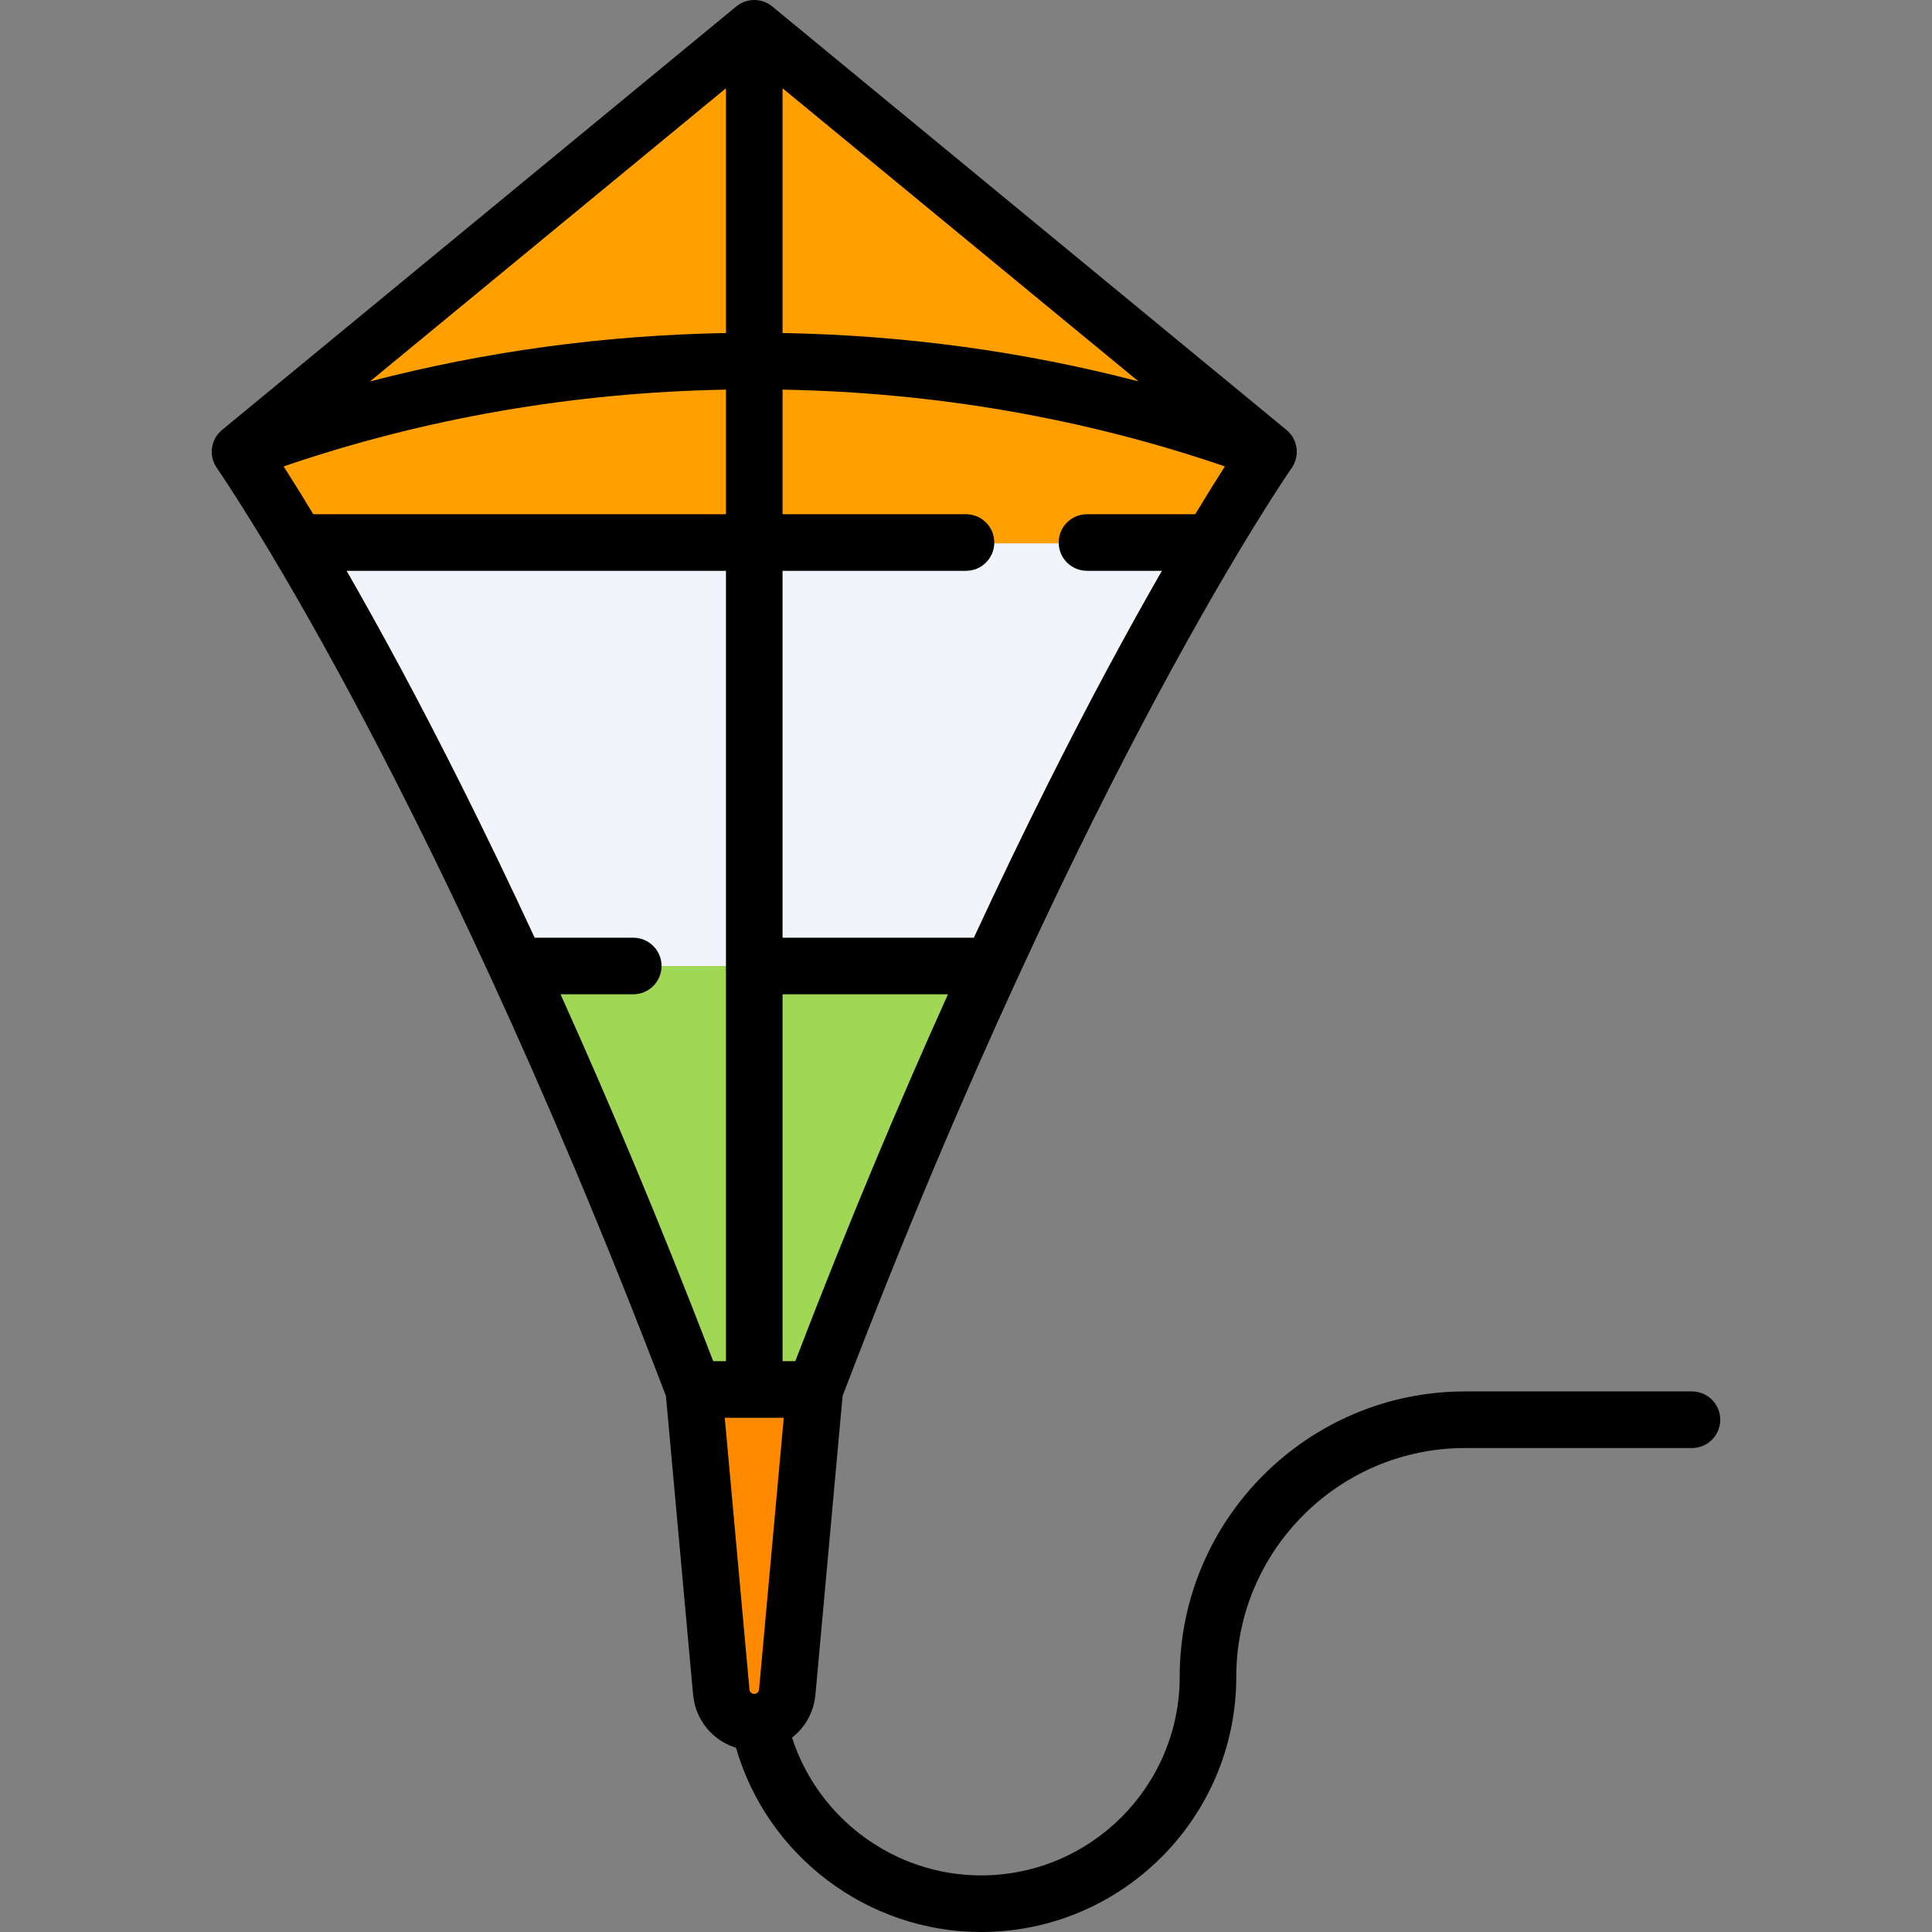
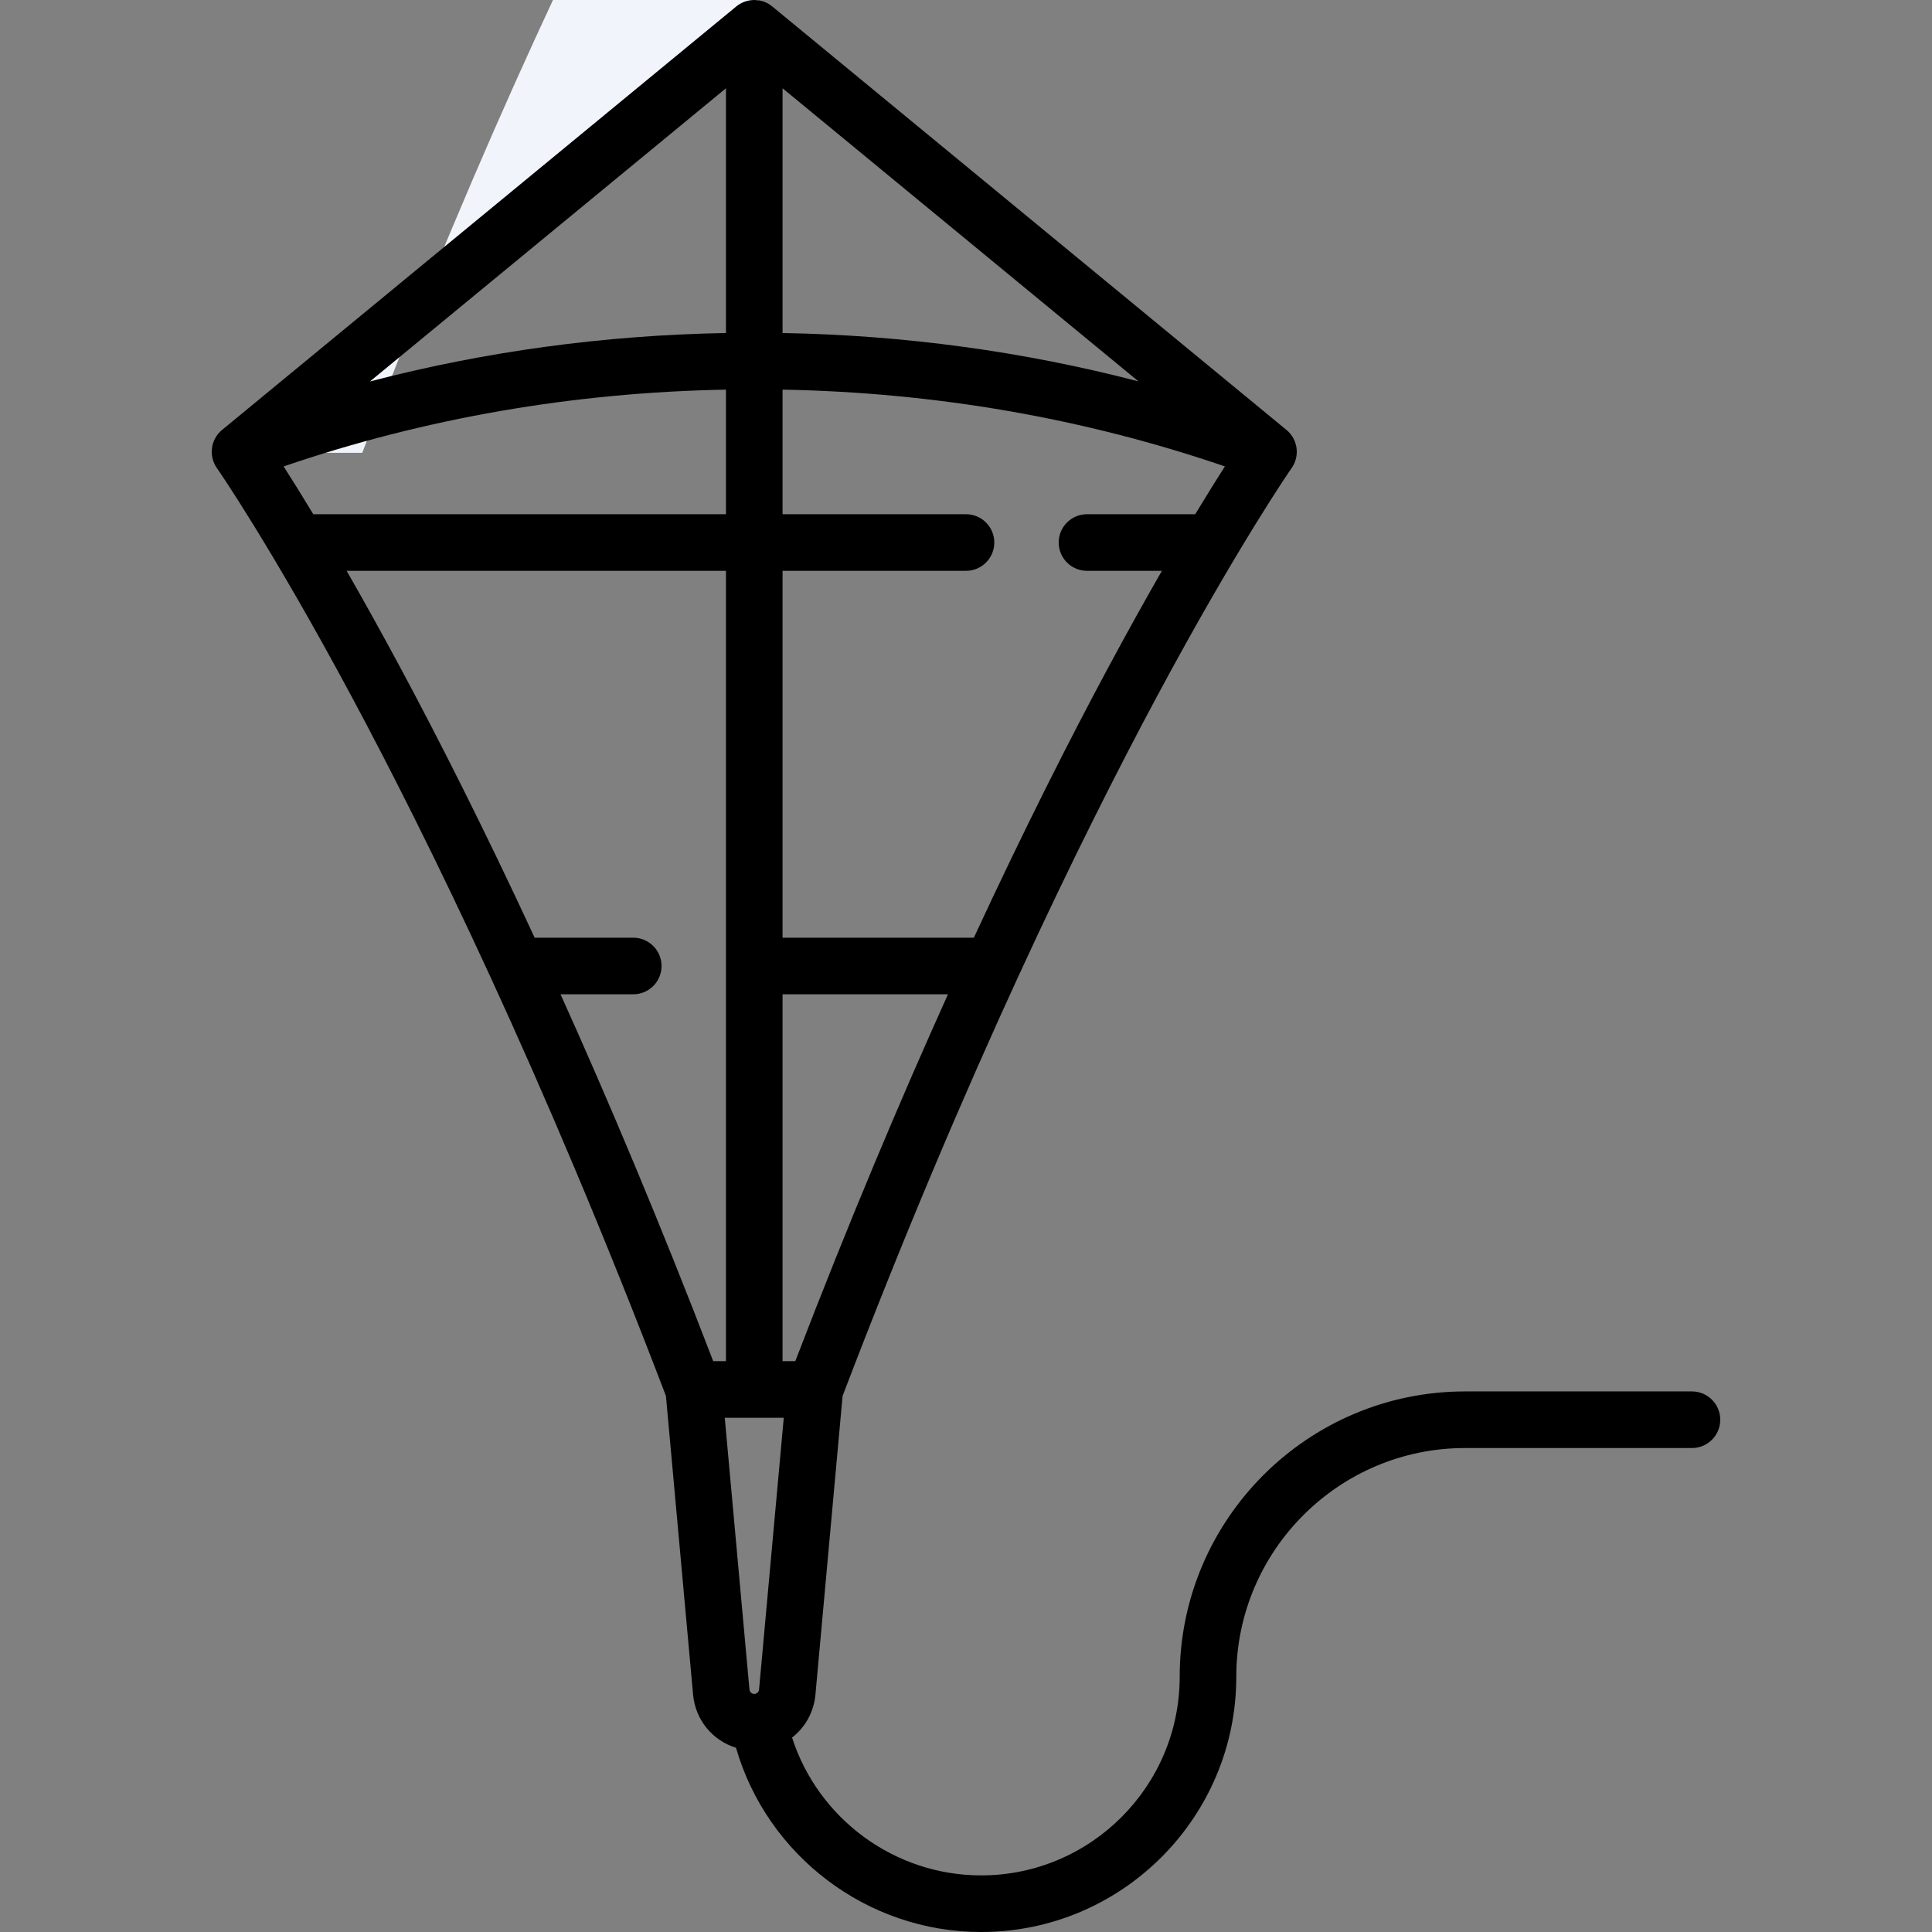
<svg xmlns="http://www.w3.org/2000/svg" version="1.1" id="Capa_1" x="0px" y="0px" viewBox="0 0 512.001 512.001" style="enable-background:new 0 0 512.001 512.001;" xml:space="preserve">
  <rect x="0" y="0" width="512.001" height="512.001" fill="#808080" stroke="none" />
-   <path style="fill:#F1F4FB;" d="M200,8L64,120c0,0,56,80,120,248h32c64-168,120-248,120-248L200,8z" />
-   <path style="fill:#A0D755;" d="M137.151,256c14.553,31.647,30.433,68.908,46.849,112h32c16.416-43.092,32.295-80.353,46.849-112  H137.151z" />
-   <path style="fill:#FFA000;" d="M64,120c0,0,5.545,7.927,15.13,24h241.74c9.584-16.073,15.13-24,15.13-24L200,8L64,120z" />
-   <path style="fill:#FF8A00;" d="M200,456L200,456c-4.531,0-8.314-3.455-8.724-7.967L184,368h32l-7.276,80.033  C208.314,452.545,204.531,456,200,456z" />
+   <path style="fill:#F1F4FB;" d="M200,8L64,120h32c64-168,120-248,120-248L200,8z" />
  <path d="M448.387,368.742h-60.121c-41.707,0-75.637,33.931-75.637,75.637c0,29.016-23.606,52.621-52.621,52.621  c-22.988,0-43.207-15.056-50.101-36.521c3.433-2.672,5.766-6.705,6.191-11.38l7.196-79.158  c32.77-85.888,63.324-148.093,83.214-185.193c21.63-40.346,35.659-60.524,35.797-60.721c2.245-3.208,1.646-7.602-1.376-10.09  L204.655,1.711c-2.771-2.281-6.767-2.281-9.536,0L58.845,113.937c-3.021,2.487-3.62,6.881-1.377,10.088  c0.139,0.199,14.168,20.376,35.798,60.723c19.891,37.1,50.444,99.304,83.214,185.193l7.196,79.159  c0.615,6.759,5.211,12.177,11.368,14.071c8.261,28.594,34.757,48.83,64.964,48.83c37.286,0,67.621-30.335,67.621-67.621  c0-33.436,27.202-60.637,60.637-60.637h60.121c4.142,0,7.5-3.358,7.5-7.5C455.887,372.1,452.529,368.742,448.387,368.742z   M207.387,263.5h43.835c-12.614,27.955-26.323,60.404-40.46,97.226h-3.375V263.5z M293.48,177.303  c-9.641,17.967-21.757,41.763-35.398,71.197h-50.695v-97.226H256c4.142,0,7.5-3.358,7.5-7.5c0-4.143-3.358-7.5-7.5-7.5h-48.613  v-33.018c40.581,0.75,79.932,7.589,117.225,20.346c-2.077,3.244-4.718,7.461-7.866,12.672h-28.682c-4.142,0-7.5,3.357-7.5,7.5  c0,4.142,3.358,7.5,7.5,7.5h19.853C303.622,158.749,298.785,167.415,293.48,177.303z M207.387,23.393l94.326,77.68  c-30.448-7.936-62.016-12.245-94.326-12.82V23.393z M192.387,88.253c-32.316,0.576-63.889,4.891-94.342,12.833l94.342-77.694V88.253  z M75.164,123.607c37.292-12.756,76.642-19.6,117.223-20.35v33.018H83.027C79.881,131.066,77.241,126.85,75.164,123.607z   M91.857,151.275h100.53v209.451h-3.376c-14.137-36.821-27.846-69.271-40.46-97.226h19.268c4.142,0,7.5-3.358,7.5-7.5  s-3.358-7.5-7.5-7.5h-26.127c-13.642-29.435-25.757-53.23-35.398-71.197C100.988,167.415,96.152,158.749,91.857,151.275z   M207.706,375.726l-6.547,72.015c-0.06,0.663-0.607,1.163-1.272,1.163c-0.666,0-1.213-0.5-1.273-1.162l-6.546-72.016  L207.706,375.726L207.706,375.726z" />
  <g>
</g>
  <g>
</g>
  <g>
</g>
  <g>
</g>
  <g>
</g>
  <g>
</g>
  <g>
</g>
  <g>
</g>
  <g>
</g>
  <g>
</g>
  <g>
</g>
  <g>
</g>
  <g>
</g>
  <g>
</g>
  <g>
</g>
</svg>